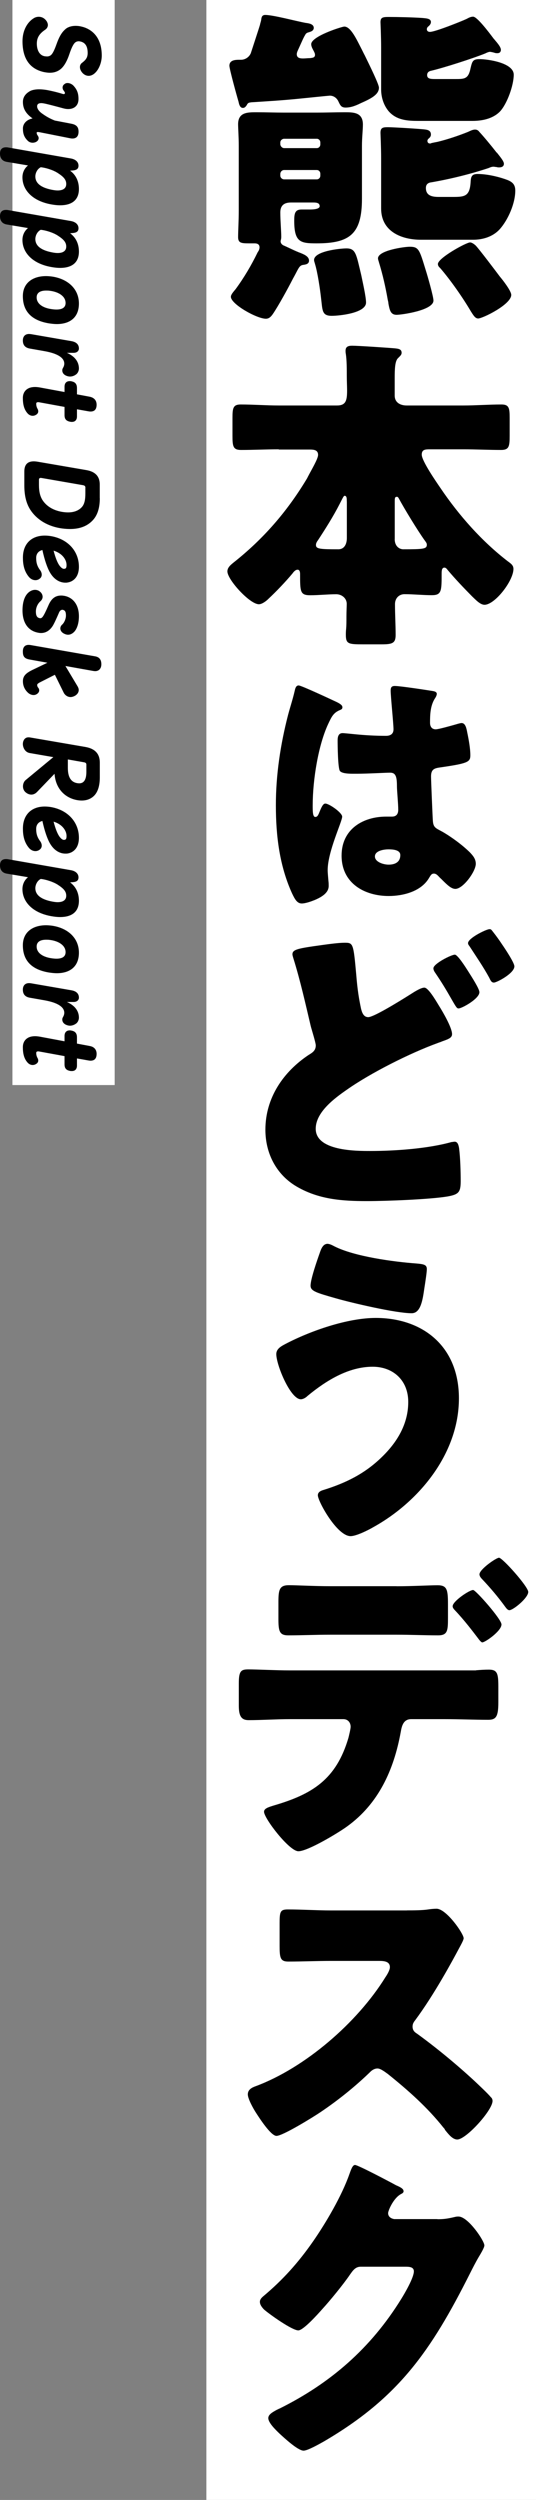
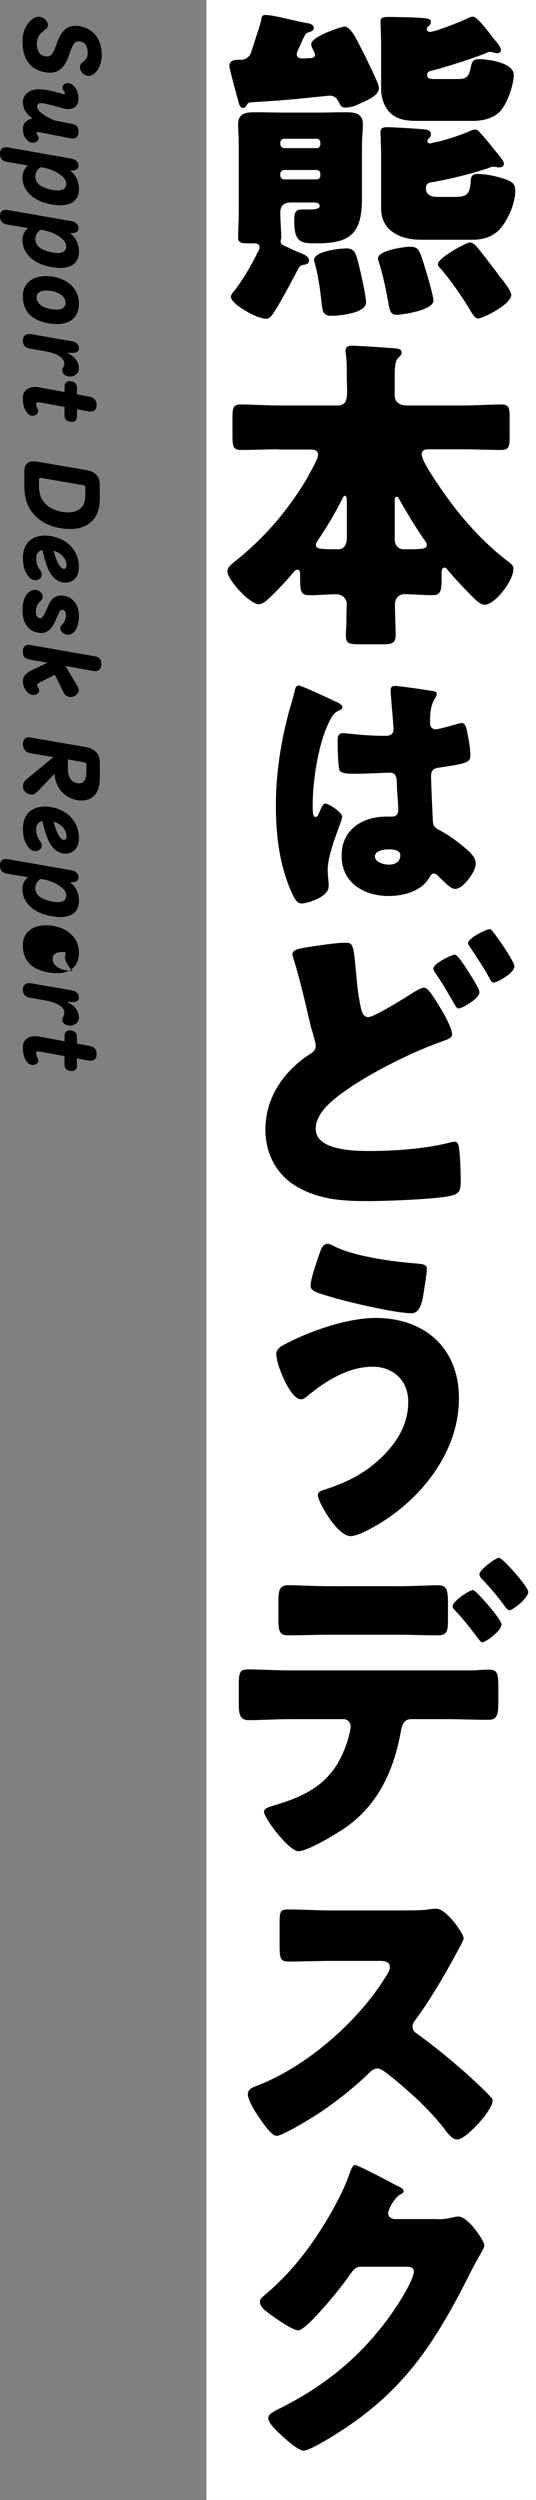
<svg xmlns="http://www.w3.org/2000/svg" version="1.1" x="0px" y="0px" width="90.54px" height="421.58px" viewBox="0 0 90.54 421.58" style="enable-background:new 0 0 90.54 421.58;" xml:space="preserve">
  <rect x="0" y="0" width="90.54" height="421.58" fill="#808080" stroke="none" />
  <style type="text/css">
	.st0{fill:#FFFFFF;}
</style>
  <defs>
</defs>
  <rect x="34.86" y="0" class="st0" width="55.68" height="421.58" />
-   <rect x="2.1" class="st0" width="17.27" height="182.98" />
  <g>
    <path d="M50.71,7.62c-0.37,0.84-0.58,1.18-0.58,1.51c0,0.62,0.48,0.73,1.06,0.73c0.37,0,0.85-0.06,1.22-0.06   c0.37-0.06,0.8-0.06,0.8-0.56s-0.64-1.12-0.64-1.79c0-1.34,5.21-2.97,5.59-2.97c1.12,0,2.13,2.29,2.98,3.92   c0.11,0.22,0.27,0.56,0.48,0.95c0.85,1.74,2.39,4.87,2.39,5.43c0,1.18-1.33,1.85-3.09,2.63c-0.8,0.39-1.6,0.73-2.55,0.73   c-0.74,0-0.9-0.39-1.22-1.06c-0.27-0.56-0.8-0.95-1.44-0.95c-0.16,0-4.52,0.45-5.05,0.5c-2.71,0.28-5.48,0.45-8.19,0.62   c-0.43,0.06-0.59,0.06-0.8,0.5c-0.16,0.22-0.32,0.45-0.64,0.45c-0.48,0-0.64-0.56-0.74-1.06c-0.27-0.9-1.54-5.49-1.54-6.05   c0-0.95,0.96-1.01,1.65-1.01h0.32c0.69,0,1.38-0.45,1.65-1.12c0.16-0.5,1.38-4.2,1.54-4.76c0.05-0.28,0.16-0.56,0.21-0.84   c0.05-0.5,0.16-0.84,0.69-0.84c1.33,0,5.27,1.06,6.81,1.34c0.48,0.06,1.38,0.17,1.38,0.84c0,0.56-0.64,0.67-0.96,0.78   c-0.21,0.06-0.37,0.17-0.48,0.39C51.24,6.39,50.97,7.06,50.71,7.62z M40.33,24.59c0-1.51-0.11-2.91-0.11-3.64   c0-2.02,1.6-2.02,3.09-2.02c1.6,0,3.14,0.06,4.73,0.06h5.43c1.54,0,3.14-0.06,4.74-0.06c1.49,0,3.09,0,3.09,2.07   c0,0.9-0.16,2.24-0.16,3.58v8.96c0,5.99-2.13,7.5-7.66,7.5c-2.71,0-3.78-0.17-3.78-3.81c0-1.18,0.11-1.9,1.22-1.9h1.38   c0.37,0,1.7,0,1.7-0.56c0-0.62-0.69-0.62-1.12-0.62h-3.72c-1.12,0-1.81,0.45-1.81,1.68c0,1.4,0.16,3.14,0.16,4.09   c0,0.5-0.11,0.56-0.11,0.78c0,0.34,0.27,0.62,0.59,0.73c0.9,0.39,1.86,0.9,2.77,1.23c0.53,0.22,1.44,0.56,1.44,1.29   c0,0.62-0.64,0.67-1.06,0.73c-0.53,0.11-0.69,0.5-1.22,1.51c-0.11,0.22-0.27,0.5-0.43,0.79c-0.8,1.57-2.45,4.59-3.41,5.99   c-0.32,0.45-0.64,0.78-1.17,0.78c-1.54,0-5.91-2.46-5.91-3.7c0-0.39,0.48-0.9,0.8-1.29c1.44-1.96,2.66-4.03,3.72-6.21   c0.16-0.22,0.32-0.5,0.32-0.84c0-0.5-0.37-0.67-0.8-0.67h-0.96c-1.33,0-1.86-0.06-1.86-1.06s0.11-2.69,0.11-4.42V24.59z    M47.35,24.31c0,0.34,0.32,0.67,0.64,0.67h5.53c0.32,0,0.59-0.28,0.59-0.62v-0.34c0-0.34-0.27-0.62-0.59-0.62h-5.53   c-0.32,0-0.64,0.28-0.64,0.62V24.31z M47.35,29.63c0,0.34,0.32,0.62,0.64,0.62h5.53c0.32,0,0.59-0.28,0.59-0.62v-0.34   c0-0.34-0.27-0.62-0.59-0.62h-5.53c-0.32,0-0.64,0.28-0.64,0.67V29.63z M61.03,46.43c0.21,1.06,0.8,3.58,0.8,4.59   c0,1.79-4.52,2.24-5.8,2.24c-1.7,0-1.54-0.95-1.81-3.08c-0.16-1.46-0.58-4.26-1.01-5.66c-0.05-0.22-0.16-0.45-0.16-0.67   c0-1.51,4.42-1.96,5.48-1.96C60.12,41.89,60.18,42.9,61.03,46.43z M71.94,45.64c0.27,0.84,1.28,4.37,1.28,5.04   c0,1.68-5.43,2.41-6.23,2.41c-1.01,0-1.17-0.78-1.38-1.9c0-0.17-0.05-0.39-0.11-0.62c-0.37-2.13-0.85-4.26-1.49-6.33   c-0.05-0.22-0.16-0.45-0.16-0.67c0-1.34,4.42-1.96,5.38-1.96C70.77,41.61,70.87,42.17,71.94,45.64z M72.84,11.93   c-0.37,0.06-0.69,0.28-0.69,0.73c0,0.62,0.53,0.67,1.38,0.67h3.35c1.6,0,2.24,0,2.61-1.85c0.27-1.12,0.37-1.51,1.49-1.51   c1.44,0,5.8,0.62,5.8,2.63c0,1.79-1.12,4.93-2.34,6.22c-1.22,1.23-3.03,1.57-4.63,1.57h-9.15c-1.81,0-3.67-0.11-5-1.62   c-0.85-1.01-1.28-2.35-1.28-3.7v-7c0-1.96-0.11-4.26-0.11-4.31c0-0.78,0.32-0.9,1.33-0.9c1.6,0,4.15,0.06,5.75,0.17   c0.53,0.06,1.44,0.06,1.44,0.67c0,0.39-0.27,0.62-0.53,0.84C72.2,4.59,72.1,4.76,72.1,4.93c0,0.28,0.21,0.45,0.53,0.45   c0.85,0,5.21-1.74,6.17-2.18c0.32-0.17,0.69-0.39,1.12-0.39c0.64,0,2.5,2.41,3.46,3.7c0.21,0.22,0.37,0.45,0.48,0.56   c0.27,0.34,0.75,0.9,0.75,1.34c0,0.28-0.16,0.56-0.58,0.56c-0.16,0-0.32,0-0.48-0.06c-0.16-0.06-0.64-0.17-0.8-0.17   c-0.21,0-0.58,0.17-0.8,0.28C79.86,9.86,74.97,11.43,72.84,11.93z M72.84,30.75c-0.53,0.06-0.9,0.34-0.9,0.95   c0,1.34,1.12,1.51,2.18,1.51h2.34c1.97,0,2.87-0.06,3.03-2.41c0.05-0.9,0.11-1.46,1.17-1.46c1.6,0,3.56,0.45,5.05,1.01   c0.85,0.34,1.33,0.78,1.33,1.79c0,2.18-1.22,4.93-2.61,6.5c-1.17,1.29-2.87,1.79-4.52,1.79h-8.83c-3.19,0-6.7-1.34-6.7-5.26v-8.46   c0-1.9-0.11-4.14-0.11-4.31c0-0.9,0.43-0.95,1.28-0.95s5.53,0.28,6.28,0.39c0.48,0.06,0.96,0.22,0.96,0.84   c0,0.34-0.16,0.5-0.43,0.73c-0.05,0.06-0.16,0.17-0.16,0.34c0,0.28,0.16,0.45,0.43,0.45c0.05,0,0.16,0,0.21-0.06   c0.21-0.06,0.8-0.17,1.06-0.22c1.65-0.39,3.62-1.06,5.16-1.68c0.37-0.17,0.8-0.39,1.17-0.39c0.32,0,0.53,0.11,0.74,0.39   c0.69,0.73,2.08,2.41,2.77,3.3c0.05,0.06,0.11,0.17,0.21,0.22c0.43,0.56,1.17,1.4,1.17,1.85c0,0.5-0.43,0.62-0.8,0.62   c-0.16,0-0.27,0-0.43-0.06c-0.16,0-0.37-0.06-0.53-0.06c-0.27,0-0.58,0.11-0.8,0.22C79.49,29.35,76.09,30.19,72.84,30.75z    M80.34,41.39c0.64,0.67,3.35,4.26,4.1,5.26c0.48,0.56,1.92,2.41,1.92,3.08c0,1.62-4.84,3.98-5.59,3.98   c-0.53,0-0.85-0.62-1.22-1.18c-1.38-2.35-3.46-5.32-5.21-7.34c-0.21-0.17-0.37-0.39-0.37-0.67c0-1.01,4.79-3.64,5.43-3.64   C79.7,40.88,80.08,41.16,80.34,41.39z" />
    <path d="M47.09,75.77c-2.13,0-4.26,0.11-6.38,0.11c-1.33,0-1.44-0.62-1.44-2.35v-3.08c0-1.62,0.11-2.24,1.38-2.24   c2.18,0,4.31,0.17,6.44,0.17h9.84c1.49,0,1.7-0.84,1.7-2.52c0-0.67-0.05-1.51-0.05-2.46c0-1.12,0-2.63-0.16-3.7   c-0.05-0.22-0.05-0.39-0.05-0.56c0-0.73,0.53-0.84,1.12-0.84c0.96,0,6.12,0.34,7.29,0.45c0.48,0.06,1.06,0.11,1.06,0.73   c0,0.39-0.27,0.56-0.64,0.95c-0.48,0.5-0.53,1.79-0.53,3.36v2.91c0,1.23,1.01,1.68,2.02,1.68h9.58c2.13,0,4.26-0.17,6.44-0.17   c1.28,0,1.38,0.62,1.38,2.24v3.08c0,1.74-0.11,2.35-1.44,2.35c-2.13,0-4.26-0.11-6.38-0.11h-5.59c-0.8,0-1.44,0-1.44,0.9   c0,1.06,2.45,4.59,3.14,5.6c3.14,4.65,7.02,9.02,11.39,12.38c0.53,0.39,0.96,0.67,0.96,1.29c0,2.02-3.14,6.05-4.89,6.05   c-0.74,0-1.54-0.9-2.08-1.4c-1.44-1.46-2.93-3.02-4.15-4.48c-0.21-0.28-0.37-0.39-0.53-0.39c-0.43,0-0.48,0.45-0.48,1.01   c0,2.91,0,3.64-1.65,3.64c-1.54,0-3.09-0.17-4.63-0.17c-0.9,0-1.6,0.67-1.6,1.68c0,1.74,0.11,3.47,0.11,5.21   c0,1.4-0.59,1.57-2.39,1.57h-3.09c-2.5,0-2.93-0.06-2.93-1.62c0-0.28,0-0.56,0.05-1.01c0.05-0.56,0.05-1.23,0.05-2.07   s0.05-1.79,0.05-2.13c0-0.95-0.85-1.62-1.76-1.62c-1.44,0-2.93,0.17-4.42,0.17c-1.7,0-1.7-0.62-1.7-3.58   c0-0.28-0.05-0.73-0.42-0.73s-0.69,0.39-0.85,0.62c-1.17,1.4-2.71,3.02-4.04,4.26c-0.37,0.39-1.12,0.95-1.65,0.95   c-1.54,0-5.32-4.14-5.32-5.54c0-0.67,0.58-1.12,1.06-1.51c4.95-3.92,8.94-8.46,12.29-14c0.11-0.17,0.16-0.28,0.27-0.5   c0.58-1.12,1.7-2.97,1.7-3.64c0-0.84-0.74-0.9-1.38-0.9H47.09z M58.58,84.56c0-0.5,0-0.95-0.37-0.95c-0.16,0-0.27,0.28-0.85,1.4   c-1.06,2.07-2.34,4.09-3.62,6.05c-0.16,0.22-0.37,0.5-0.37,0.84c0,0.67,0.64,0.73,3.78,0.73c1.06,0,1.44-0.95,1.44-1.9V84.56z    M66.67,90.89c0,1.29,0.85,1.74,1.44,1.74c3.46,0,3.99-0.06,3.99-0.78c0-0.28-0.21-0.5-0.37-0.73c-1.17-1.62-3.46-5.38-4.36-7.06   c-0.16-0.28-0.21-0.28-0.37-0.28c-0.32,0-0.32,0.34-0.32,0.73V90.89z" />
    <path d="M48.65,120.6c0.39-1.47,0.79-2.62,1.14-4.14c0.09-0.41,0.22-0.87,0.66-0.87c0.44,0,5.55,2.39,6.34,2.76   c0.79,0.37,1.05,0.64,1.05,0.92c0,0.28-0.17,0.37-0.39,0.46c-1.14,0.46-1.44,1.15-2.01,2.35c-1.66,3.54-2.62,9.38-2.62,13.76   c0,0.97,0,1.93,0.44,1.93c0.35,0,0.48-0.32,0.61-0.6c0.44-1.1,0.7-1.66,1.09-1.66c0.61,0,2.84,1.52,2.84,2.21   c0,0.83-2.45,5.89-2.45,9.02c0,0.51,0.09,1.29,0.13,1.84c0.04,0.28,0.04,0.6,0.04,0.83c0,1.24-1.36,1.93-2.32,2.35   c-0.57,0.23-1.57,0.6-2.23,0.6c-0.79,0-1.18-0.74-1.66-1.75c-2.1-4.65-2.71-9.66-2.71-14.77C46.59,130.68,47.38,125.52,48.65,120.6   z M73.21,116.55c0.22,0.05,0.57,0.14,0.57,0.46c0,0.23-0.13,0.51-0.35,0.83c-0.74,1.2-0.79,2.67-0.79,4.05   c0,0.64,0.31,1.1,0.96,1.1c0.48,0,2.58-0.6,3.23-0.78c0.31-0.09,0.92-0.28,1.14-0.28c0.66,0,0.83,0.92,0.96,1.61   c0.26,1.24,0.52,2.71,0.52,3.82c0,1.15-0.39,1.38-5.2,2.07c-0.96,0.14-1.44,0.37-1.44,1.52c0,0.6,0.26,6.85,0.31,7.5   c0.09,1.11,0.48,1.2,1.57,1.79c1.53,0.87,3.41,2.25,4.68,3.5c0.52,0.55,1,1.1,1,1.93c0,1.29-2.14,4.23-3.45,4.23   c-0.66,0-1.31-0.6-2.23-1.52c-0.17-0.18-0.35-0.32-0.52-0.51c-0.26-0.28-0.52-0.55-0.87-0.55c-0.39,0-0.52,0.23-0.83,0.74   c-1.35,2.3-4.41,3.04-6.82,3.04c-3.98,0-7.95-2.07-7.95-6.81c0-4.51,3.67-6.58,7.52-6.58h1c0.74,0,1.05-0.46,1.05-1.15   c0-1.06-0.22-3.22-0.22-3.96c0-1.56-0.18-2.3-1.14-2.3c-0.79,0-3.8,0.18-5.64,0.18h-0.66c-1,0-1.88-0.09-2.19-0.46   c-0.35-0.46-0.39-4.32-0.39-5.15c0-0.6,0.13-1.24,0.83-1.24c0.26,0,1.62,0.14,2.01,0.18c1.79,0.18,3.58,0.28,5.33,0.28   c0.7,0,1.27-0.28,1.27-1.1c0-0.97-0.48-5.52-0.48-6.53c0-0.55,0.17-0.78,0.7-0.78C67.61,115.68,72.11,116.37,73.21,116.55z    M63.33,144.43c0,0.92,1.4,1.38,2.32,1.38c1,0,1.97-0.37,1.97-1.61c0-0.92-1.35-0.97-2.01-0.97S63.33,143.42,63.33,144.43z" />
    <path d="M54.38,159.37c1.22-0.17,2.87-0.39,3.83-0.39c1.44,0,1.49,0.06,1.97,5.43c0.21,2.63,0.48,4.14,0.8,5.66   c0.16,0.67,0.43,1.46,1.22,1.46c0.85,0,4.68-2.3,7.24-3.92c0.53-0.34,1.65-1.06,2.24-1.06c0.64,0,1.81,1.96,2.45,3.02   c0.74,1.18,2.23,3.75,2.23,4.82c0,0.62-0.58,0.84-1.7,1.23c-0.21,0.11-0.48,0.17-0.74,0.28c-4.63,1.68-11.33,5.04-15.38,7.9   c-2.02,1.4-5.21,3.75-5.21,6.55c0,3.75,6.81,3.75,9.21,3.75c4.15,0,9.74-0.39,13.73-1.51c0.16,0,0.37-0.06,0.53-0.06   c0.43,0,0.64,0.39,0.75,1.12c0.21,1.62,0.27,4.03,0.27,5.54c0,1.9-0.37,2.24-2.23,2.58c-3.03,0.5-10.38,0.78-13.62,0.78   c-4.2,0-8.14-0.28-11.87-2.46c-3.35-1.96-5.27-5.49-5.27-9.58c0-5.43,3.09-9.8,7.29-12.6c0.64-0.39,1.22-0.73,1.22-1.62   c0-0.45-0.69-2.63-0.85-3.25c-0.9-3.81-1.76-7.67-2.93-11.42c-0.05-0.17-0.16-0.5-0.16-0.67C49.38,160.1,50.33,159.93,54.38,159.37   z M79.01,163.68c0.75,1.18,1.97,3.08,1.97,3.64c0,1.12-2.98,2.74-3.51,2.74c-0.27,0-0.37-0.11-1.17-1.51   c-0.96-1.68-1.7-2.91-2.77-4.48c-0.16-0.22-0.32-0.5-0.32-0.78c0-0.78,3.03-2.3,3.62-2.3C77.31,160.99,78.69,163.18,79.01,163.68z    M83.27,157.13c0.53,0.67,1.06,1.4,1.54,2.13c0.43,0.62,2.08,3.08,2.08,3.7c0,1.18-2.98,2.74-3.46,2.74c-0.43,0-0.58-0.39-0.8-0.84   c-1.01-1.85-2.18-3.53-3.3-5.26c-0.16-0.22-0.27-0.34-0.27-0.56c0-0.84,3.09-2.35,3.62-2.35C82.95,156.68,83,156.79,83.27,157.13z" />
    <path d="M77.52,235.81c0,9.41-6.86,17.53-14.47,21.73c-0.85,0.5-2.87,1.51-3.83,1.51c-2.29,0-5.53-5.88-5.53-6.89   c0-0.56,0.53-0.78,0.96-0.9c3.78-1.18,6.97-2.74,9.84-5.54c2.55-2.46,4.47-5.54,4.47-9.3c0-3.7-2.61-5.94-6.01-5.94   c-4.1,0-7.88,2.35-11.01,4.93c-0.27,0.28-0.75,0.56-1.12,0.56c-1.76,0-4.15-5.77-4.15-7.62c0-0.9,0.85-1.34,1.49-1.68   c4.26-2.24,10.54-4.42,15.32-4.42C71.4,222.26,77.52,227.02,77.52,235.81z M56.45,210.16c3.41,1.74,10.06,2.63,13.89,2.91   c1.28,0.11,1.76,0.22,1.76,0.95c0,0.5-0.21,1.9-0.43,3.3c-0.27,1.85-0.59,4.14-2.13,4.14c-2.66,0-10.11-1.74-12.82-2.52   c-3.35-0.95-4.26-1.23-4.26-2.13c0-1.12,1.12-4.31,1.54-5.49c0.21-0.62,0.53-1.57,1.33-1.57   C55.71,209.77,56.13,209.99,56.45,210.16z" />
    <path d="M80.4,281.67c0.75-0.06,1.44-0.11,2.18-0.11c1.44,0,1.6,0.67,1.6,2.91v2.58c0,2.41-0.37,2.97-1.7,2.97   c-2.45,0-4.89-0.11-7.34-0.11h-5.69c-1.38,0-1.6,1.29-1.76,2.18c-1.17,6.44-3.78,12.1-9.04,15.9c-1.44,1.06-6.65,4.2-8.25,4.2   c-1.54,0-5.8-5.54-5.8-6.66c0-0.56,0.75-0.78,1.65-1.06c6.49-1.9,10.54-4.37,12.61-11.42c0.11-0.45,0.37-1.51,0.37-1.85   c0-0.73-0.48-1.29-1.22-1.29h-9.05c-2.23,0-4.79,0.17-6.97,0.17c-1.28,0-1.65-0.78-1.65-2.46v-3.75c0-2.07,0.37-2.35,1.6-2.35   c1.54,0,4.68,0.17,7.02,0.17H80.4z M66.99,267.5c2.66,0,5.59-0.17,6.92-0.17c1.6,0,1.76,0.73,1.76,3.19v2.35   c0,2.07-0.05,2.91-1.65,2.91c-2.34,0-4.68-0.11-7.02-0.11H55.76c-2.39,0-4.73,0.11-7.08,0.11c-1.49,0-1.65-0.73-1.65-2.8v-2.8   c0-2.07,0.16-2.86,1.76-2.86c1.33,0,4.26,0.17,6.97,0.17H66.99z M84.71,273.94c0,1.12-2.77,3.03-3.25,3.03   c-0.11,0-0.37-0.22-0.69-0.67c-0.9-1.18-2.34-3.08-3.88-4.7c-0.21-0.22-0.43-0.45-0.43-0.73c0-0.84,2.82-2.74,3.46-2.74   C80.34,268.12,84.71,273.05,84.71,273.94z M89.23,268.46c0,1.01-2.55,3.08-3.19,3.08c-0.27,0-0.53-0.34-0.69-0.56   c-1.22-1.68-2.55-3.25-3.99-4.76c-0.16-0.17-0.37-0.45-0.37-0.73c0-0.84,2.82-2.8,3.3-2.8C84.87,262.69,89.23,267.56,89.23,268.46z   " />
    <path d="M68.74,322.16c1.06,0,2.61,0,3.67-0.17c0.37-0.06,0.96-0.11,1.33-0.11c1.65,0,4.58,4.2,4.58,4.98   c0,0.28-0.43,1.06-0.8,1.74c-1.01,1.9-4.15,7.73-7.4,12.1c-0.27,0.34-0.43,0.62-0.43,1.06c0,0.56,0.27,0.9,0.74,1.18   c3.25,2.35,6.71,5.21,9.68,7.95c0.53,0.5,2.39,2.24,2.77,2.74c0.21,0.17,0.32,0.39,0.32,0.67c0,1.57-4.47,6.5-5.96,6.5   c-0.8,0-1.49-0.9-2.07-1.62c-0.05-0.17-0.16-0.28-0.27-0.39c-2.71-3.42-6.01-6.33-9.36-9.02c-0.53-0.39-1.28-0.95-1.76-0.95   c-0.53,0-0.96,0.28-1.33,0.67c-2.55,2.46-5.43,4.76-8.35,6.72c-1.17,0.79-6.33,3.98-7.4,3.98c-0.96,0-2.93-3.08-3.51-3.98   c-0.43-0.67-1.33-2.29-1.33-3.02c0-0.84,0.75-1.18,1.38-1.4c8.25-3.08,17.08-10.64,21.87-18.37c0.27-0.39,0.75-1.18,0.75-1.68   c0-0.95-0.91-1.06-1.81-1.06h-8.09c-2.39,0-4.84,0.11-7.29,0.11c-1.33,0-1.44-0.67-1.44-2.69v-3.75c0-1.96,0.11-2.35,1.38-2.35   c2.45,0,4.89,0.17,7.34,0.17H68.74z" />
    <path d="M73.9,374.24c0.96,0,1.6-0.06,2.98-0.39c0.21-0.06,0.37-0.06,0.58-0.06c1.6,0,4.36,4.09,4.36,4.87   c0,0.39-0.69,1.51-0.96,1.96c-0.53,0.9-1.01,1.85-1.49,2.8c-6.6,13.1-12.08,20.94-24.63,28.28c-0.8,0.45-2.77,1.57-3.46,1.57   c-0.96,0-3.25-2.13-4.1-2.91c-0.64-0.62-1.86-1.79-1.86-2.58c0-0.62,0.74-1.01,1.44-1.4c0.16-0.06,0.32-0.17,0.48-0.22   c8.57-4.26,15.38-10.14,20.54-18.48c0.59-0.95,2.13-3.58,2.13-4.65c0-0.73-0.75-0.78-1.38-0.78h-7.61c-0.9,0-1.33,0.67-1.81,1.34   c-1.06,1.57-3.35,4.37-4.68,5.82c-0.69,0.78-3.19,3.58-4.04,3.58c-1.06,0-4.9-2.74-5.8-3.53c-0.32-0.34-0.69-0.78-0.69-1.29   c0-0.39,0.27-0.67,0.53-0.9c3.35-2.8,5.96-5.71,8.46-9.3c2.18-3.14,4.84-7.67,6.12-11.31c0.27-0.73,0.53-1.57,0.96-1.57   c0.48,0,6.01,2.91,6.92,3.42c0.64,0.28,1.28,0.56,1.28,1.01c0,0.28-0.27,0.39-0.48,0.5c-1.28,0.73-2.13,2.8-2.13,3.19   c0,0.62,0.48,0.9,1.01,1.01H73.9z" />
  </g>
  <g>
    <path d="M17.19,9.38c0,1.25-0.58,2.66-1.51,3.21c-0.21,0.12-0.46,0.2-0.7,0.2c-0.34,0-0.68-0.14-0.97-0.41   c-0.34-0.34-0.51-0.72-0.51-1.07c0-0.28,0.12-0.54,0.34-0.7c0.61-0.47,0.97-0.86,0.97-1.68c0-1.1-0.39-1.76-1.26-1.94   c-0.09-0.01-0.17-0.03-0.26-0.03c-0.25,0-0.49,0.09-0.68,0.29C12.38,7.5,12.1,7.99,11.7,9.18c-0.34,1.01-0.8,1.9-1.39,2.42   c-0.54,0.46-1.17,0.67-1.89,0.67c-0.32,0-0.66-0.05-1.02-0.12c-2.45-0.55-3.6-2.36-3.6-5.2c0-1.73,0.75-3.18,1.92-3.89   c0.25-0.15,0.53-0.23,0.82-0.23c0.38,0,0.73,0.12,1.04,0.4c0.32,0.29,0.51,0.66,0.51,1.01C8.07,4.53,7.94,4.8,7.65,5   C6.71,5.64,6.22,6.29,6.22,7.36c0,1,0.39,1.97,1.34,2.13C7.68,9.5,7.82,9.52,7.94,9.52c0.24,0,0.48-0.06,0.7-0.26   C8.98,8.95,9.3,8.14,9.57,7.39c0.54-1.51,1.02-2.07,1.5-2.49c0.39-0.35,1.02-0.54,1.7-0.54c0.31,0,0.63,0.03,0.95,0.11   C15.35,4.83,17.19,6.12,17.19,9.38z" />
    <path d="M13.26,16.71c0,1.07-0.7,1.68-1.73,1.68c-0.25,0-0.51-0.03-0.8-0.11c-1.26-0.34-2.79-0.75-3.31-0.84   c-0.17-0.03-0.31-0.05-0.44-0.05c-0.51,0-0.71,0.21-0.71,0.54c0,0.43,0.36,0.89,0.87,1.24c0.54,0.38,1.14,0.77,2.12,1.16l2.82,0.54   c0.85,0.17,1.19,0.57,1.19,1.33c0,0.7-0.31,1.16-1.02,1.16c-0.14,0-0.27-0.01-0.44-0.05l-5-0.99c-0.19-0.03-0.32-0.06-0.42-0.06   c-0.14,0-0.2,0.05-0.2,0.14c0,0.11,0.05,0.29,0.22,0.52c0.08,0.12,0.12,0.25,0.12,0.37c0,0.25-0.14,0.47-0.41,0.63   c-0.17,0.09-0.38,0.15-0.6,0.15c-0.29,0-0.58-0.09-0.82-0.32c-0.63-0.61-0.83-1.21-0.83-2.1c0-0.61,0.41-1.42,1.63-1.68   c-1.29-0.9-1.63-1.82-1.63-2.79c0-0.86,0.51-1.44,1.24-1.84c0.36-0.18,0.9-0.28,1.5-0.28c0.43,0,0.88,0.05,1.31,0.12   c0.78,0.15,1.63,0.34,2.67,0.66c0.08,0.03,0.13,0.03,0.19,0.03c0.14,0,0.17-0.08,0.19-0.17V15.7c0-0.15-0.15-0.34-0.25-0.47   c-0.1-0.14-0.15-0.31-0.15-0.46c0-0.25,0.12-0.49,0.43-0.66C11.1,14.03,11.25,14,11.41,14c0.39,0,0.77,0.21,0.99,0.44   C13.05,15.13,13.26,15.79,13.26,16.71z" />
    <path d="M13.33,31.87c0,1.93-1.27,2.75-3.18,2.75c-0.44,0-0.92-0.05-1.43-0.14c-3.21-0.55-4.93-2.42-4.93-4.58   c0-0.77,0.32-1.5,0.94-2l-3.57-0.6C0.32,27.17,0,26.59,0,25.9c0-0.63,0.29-1.06,1-1.06c0.1,0,0.24,0,0.37,0.03L12,26.73   c0.76,0.14,1.26,0.58,1.26,1.21c0,0.52-0.31,0.76-1,0.81l-0.42,0.03C13,29.63,13.33,30.83,13.33,31.87z M5.97,29.76   c0,1.19,1.04,1.94,2.99,2.28c0.29,0.05,0.54,0.08,0.78,0.08c0.88,0,1.45-0.34,1.45-1.09s-0.48-1.24-1.46-1.87   c-0.8-0.51-2.01-0.87-2.84-0.96C6.29,28.49,5.97,29.19,5.97,29.76z" />
    <path d="M13.33,42.43c0,1.93-1.27,2.75-3.18,2.75c-0.44,0-0.92-0.05-1.43-0.14c-3.21-0.55-4.93-2.42-4.93-4.58   c0-0.77,0.32-1.5,0.94-2l-3.57-0.6C0.32,37.73,0,37.15,0,36.46c0-0.63,0.29-1.06,1-1.06c0.1,0,0.24,0,0.37,0.03L12,37.28   c0.76,0.14,1.26,0.58,1.26,1.21c0,0.52-0.31,0.76-1,0.81l-0.42,0.03C13,40.19,13.33,41.39,13.33,42.43z M5.97,40.31   c0,1.19,1.04,1.94,2.99,2.28c0.29,0.05,0.54,0.08,0.78,0.08c0.88,0,1.45-0.34,1.45-1.09s-0.48-1.24-1.46-1.87   c-0.8-0.51-2.01-0.87-2.84-0.96C6.29,39.04,5.97,39.75,5.97,40.31z" />
    <path d="M13.33,51.19c0,2.3-1.46,3.46-3.74,3.46c-0.41,0-0.85-0.05-1.33-0.12c-2.65-0.44-4.4-1.79-4.4-4.59   c0-2.25,1.7-3.38,3.91-3.38c0.27,0,0.54,0.02,0.83,0.05C11.32,46.94,13.33,48.62,13.33,51.19z M11.08,51.1   c0-1.18-1.24-1.9-2.7-2.07C8.18,49,7.97,49,7.79,49c-1.04,0-1.6,0.4-1.6,1.15c0,1.06,0.99,1.75,2.45,1.97   c0.32,0.05,0.63,0.08,0.9,0.08C10.47,52.2,11.08,51.88,11.08,51.1z" />
    <path d="M13.33,62.15c0,0.37-0.19,0.78-0.46,0.98c-0.32,0.25-0.7,0.37-1.04,0.37c-0.17,0-0.32-0.03-0.48-0.08   c-0.63-0.2-0.83-0.61-0.83-0.95c0-0.14,0.03-0.26,0.08-0.35c0.15-0.25,0.26-0.52,0.26-0.8c0-0.77-0.7-1.64-3.38-2.11l-2.45-0.43   c-0.85-0.15-1.17-0.66-1.17-1.36c0-0.6,0.31-1.1,1.05-1.1c0.1,0,0.22,0.02,0.34,0.03l6.82,1.18c0.87,0.15,1.26,0.61,1.26,1.25   c0,0.41-0.36,0.72-0.87,0.72H11.3C12.94,60.22,13.33,61.31,13.33,62.15z" />
    <path d="M16.32,68.25c0,0.7-0.29,1.15-1.02,1.15c-0.14,0-0.27-0.02-0.44-0.05L13,69.02v1.21c0,0.63-0.36,0.92-0.85,0.92   c-0.08,0-0.17,0-0.25-0.02c-0.63-0.11-1-0.38-1-1.12v-1.39l-4.27-0.78c-0.07-0.02-0.15-0.02-0.2-0.02c-0.2,0-0.31,0.08-0.31,0.26   c0,0.21,0.02,0.51,0.22,0.86c0.08,0.14,0.12,0.28,0.12,0.43C6.46,69.6,6.34,69.83,6,70c-0.17,0.09-0.34,0.12-0.49,0.12   c-0.34,0-0.66-0.18-0.87-0.43C4.03,69,3.86,68.11,3.86,67.1c0-0.95,0.59-1.84,2.06-1.84c0.25,0,0.54,0.03,0.87,0.09l4.11,0.76   v-0.89c0-0.61,0.32-0.95,0.88-0.95c0.12,0,0.24,0.01,0.37,0.05c0.48,0.11,0.85,0.38,0.85,1.12v1.06l2.14,0.4   C15.95,67.06,16.32,67.58,16.32,68.25z" />
    <path d="M16.86,84.01c0,1.68-0.41,2.91-1.21,3.75c-0.9,0.95-2.14,1.45-3.82,1.45c-0.43,0-0.85-0.03-1.33-0.09   c-2.52-0.34-4.35-1.56-5.39-3.17c-0.71-1.12-1-2.46-1-4.09v-2.36c0-1.13,0.53-1.7,1.58-1.7c0.2,0,0.42,0.02,0.66,0.06l8.26,1.42   c1.5,0.26,2.24,1.07,2.24,2.42V84.01z M14.43,82.25c0-0.25-0.13-0.38-0.41-0.43L6.99,80.6c-0.03,0-0.08-0.01-0.12-0.01   c-0.19,0-0.29,0.11-0.29,0.32v0.9c0,1.06,0.19,1.87,0.59,2.51c0.65,1.01,1.77,1.74,3.31,2c0.36,0.06,0.7,0.09,1.02,0.09   c1.02,0,1.78-0.32,2.29-0.86c0.48-0.5,0.63-1.27,0.63-2.34V82.25z" />
    <path d="M13.33,95.58c0,1.82-1.04,2.54-1.97,2.66c-0.1,0.02-0.2,0.02-0.32,0.02c-0.88,0-1.92-0.47-2.67-1.84   c-0.39-0.72-0.83-1.93-1.21-3.67c-0.71,0.18-1.05,0.69-1.05,1.33c0,0.66,0.1,1.32,0.65,2.05c0.19,0.25,0.29,0.52,0.29,0.78   c0,0.28-0.12,0.54-0.42,0.73c-0.2,0.14-0.43,0.2-0.65,0.2c-0.41,0-0.8-0.2-1.09-0.54c-0.85-1.01-1.02-2.19-1.02-3.26   c0-2.36,1.46-3.72,3.69-3.72c0.34,0,0.68,0.03,1.05,0.09C11.51,90.91,13.33,92.99,13.33,95.58z M11.24,95.26   c0-0.86-0.71-1.96-2.19-2.4c0.31,1.18,0.65,2.05,1,2.52c0.29,0.38,0.53,0.55,0.78,0.55c0.04,0,0.07-0.02,0.1-0.02   C11.19,95.87,11.24,95.65,11.24,95.26z" />
    <path d="M13.33,103.93c0,1.27-0.37,2.16-0.78,2.6c-0.31,0.32-0.66,0.51-1.05,0.51c-0.26,0-0.53-0.09-0.8-0.25   c-0.34-0.2-0.51-0.52-0.51-0.81c0-0.23,0.1-0.46,0.29-0.63c0.39-0.35,0.66-1,0.66-1.55c0-0.63-0.15-0.86-0.51-0.96   c-0.03-0.01-0.07-0.01-0.1-0.01c-0.19,0-0.41,0.14-0.54,0.43c-0.46,1.07-0.9,2.04-1.17,2.42c-0.41,0.58-1.02,1.07-1.87,1.07   c-0.1,0-0.2,0-0.31-0.02c-1.83-0.25-2.84-1.62-2.84-3.81c0-1.22,0.29-2.42,1.07-3.05c0.31-0.25,0.68-0.4,1.04-0.4   c0.31,0,0.6,0.09,0.85,0.31c0.27,0.21,0.44,0.54,0.44,0.86c0,0.26-0.12,0.54-0.38,0.76c-0.48,0.43-0.76,1.09-0.76,1.73   s0.17,1,0.58,1.1c0.07,0.01,0.12,0.03,0.17,0.03c0.15,0,0.25-0.08,0.37-0.21c0.24-0.28,0.61-1.07,0.99-1.94   c0.42-0.98,1.02-1.68,2.14-1.68c0.12,0,0.22,0,0.34,0.02C12.12,100.61,13.33,101.77,13.33,103.93z" />
    <path d="M17.12,112.02c0,0.66-0.36,1.16-1.05,1.16c-0.09,0-0.2-0.02-0.31-0.03l-4.71-0.84l2.06,3.44c0.12,0.21,0.19,0.41,0.19,0.61   c0,0.38-0.22,0.72-0.61,0.96c-0.27,0.15-0.53,0.23-0.77,0.23c-0.51,0-0.93-0.32-1.14-0.7l-1.51-3.06l-2.45,1.24   c-0.36,0.18-0.54,0.32-0.54,0.47c0,0.14,0.03,0.31,0.19,0.49c0.07,0.08,0.15,0.24,0.15,0.44c0,0.21-0.12,0.47-0.49,0.67   c-0.15,0.08-0.31,0.11-0.46,0.11c-0.36,0-0.71-0.17-0.95-0.4c-0.66-0.61-0.85-1.32-0.85-1.94c0-0.89,0.53-1.38,1.68-1.93l2.46-1.18   l-3.06-0.55c-0.92-0.17-1.09-0.63-1.09-1.36c0-0.78,0.41-1.1,0.97-1.1c0.12,0,0.22,0.01,0.34,0.03l10.95,1.91   C16.76,110.82,17.12,111.23,17.12,112.02z" />
    <path d="M16.86,131.09c0,1.33-0.29,2.26-0.77,2.88c-0.51,0.64-1.29,1.03-2.28,1.03c-0.22,0-0.46-0.02-0.71-0.06   c-1.92-0.31-3.57-1.71-3.86-4.16l-0.03-0.29l-2.97,3.08c-0.29,0.29-0.61,0.43-0.95,0.43c-0.36,0-0.73-0.17-1.02-0.44   c-0.27-0.26-0.39-0.61-0.39-0.95c0-0.43,0.17-0.83,0.46-1.07l4.67-3.86l-3.99-0.69c-0.85-0.15-1.16-1-1.16-1.52   c0-0.47,0.25-1.13,0.94-1.13c0.07,0,0.15,0,0.22,0.01l9.38,1.61c1.65,0.28,2.46,1.16,2.46,2.65V131.09z M14.59,128.93   c0-0.2-0.12-0.32-0.34-0.37l-2.79-0.49v1.41c0,1.45,0.44,2.39,1.58,2.59c0.12,0.01,0.22,0.03,0.34,0.03c0.76,0,1.21-0.57,1.21-1.94   V128.93z" />
    <path d="M13.33,141.28c0,1.82-1.04,2.54-1.97,2.66c-0.1,0.01-0.2,0.01-0.32,0.01c-0.88,0-1.92-0.47-2.67-1.84   c-0.39-0.72-0.83-1.93-1.21-3.67c-0.71,0.18-1.05,0.69-1.05,1.33c0,0.66,0.1,1.32,0.65,2.05c0.19,0.25,0.29,0.52,0.29,0.78   c0,0.28-0.12,0.54-0.42,0.73c-0.2,0.14-0.43,0.2-0.65,0.2c-0.41,0-0.8-0.2-1.09-0.54c-0.85-1.01-1.02-2.19-1.02-3.26   c0-2.36,1.46-3.72,3.69-3.72c0.34,0,0.68,0.03,1.05,0.09C11.51,136.61,13.33,138.69,13.33,141.28z M11.24,140.96   c0-0.86-0.71-1.96-2.19-2.4c0.31,1.18,0.65,2.05,1,2.53c0.29,0.38,0.53,0.55,0.78,0.55c0.04,0,0.07-0.02,0.1-0.02   C11.19,141.57,11.24,141.35,11.24,140.96z" />
    <path d="M13.33,151.9c0,1.93-1.27,2.75-3.18,2.75c-0.44,0-0.92-0.05-1.43-0.14c-3.21-0.55-4.93-2.42-4.93-4.58   c0-0.77,0.32-1.5,0.94-2l-3.57-0.6C0.32,147.2,0,146.62,0,145.93c0-0.63,0.29-1.06,1-1.06c0.1,0,0.24,0,0.37,0.03L12,146.75   c0.76,0.14,1.26,0.58,1.26,1.21c0,0.52-0.31,0.77-1,0.81l-0.42,0.03C13,149.66,13.33,150.86,13.33,151.9z M5.97,149.78   c0,1.19,1.04,1.94,2.99,2.28c0.29,0.05,0.54,0.08,0.78,0.08c0.88,0,1.45-0.34,1.45-1.09s-0.48-1.24-1.46-1.87   c-0.8-0.5-2.01-0.87-2.84-0.96C6.29,148.51,5.97,149.22,5.97,149.78z" />
-     <path d="M13.33,160.66c0,2.3-1.46,3.46-3.74,3.46c-0.41,0-0.85-0.05-1.33-0.12c-2.65-0.44-4.4-1.79-4.4-4.59   c0-2.25,1.7-3.38,3.91-3.38c0.27,0,0.54,0.02,0.83,0.05C11.32,156.41,13.33,158.09,13.33,160.66z M11.08,160.57   c0-1.18-1.24-1.9-2.7-2.07c-0.2-0.03-0.41-0.03-0.59-0.03c-1.04,0-1.6,0.4-1.6,1.15c0,1.06,0.99,1.74,2.45,1.97   c0.32,0.05,0.63,0.08,0.9,0.08C10.47,161.67,11.08,161.35,11.08,160.57z" />
+     <path d="M13.33,160.66c0,2.3-1.46,3.46-3.74,3.46c-0.41,0-0.85-0.05-1.33-0.12c-2.65-0.44-4.4-1.79-4.4-4.59   c0-2.25,1.7-3.38,3.91-3.38c0.27,0,0.54,0.02,0.83,0.05C11.32,156.41,13.33,158.09,13.33,160.66z M11.08,160.57   c-0.2-0.03-0.41-0.03-0.59-0.03c-1.04,0-1.6,0.4-1.6,1.15c0,1.06,0.99,1.74,2.45,1.97   c0.32,0.05,0.63,0.08,0.9,0.08C10.47,161.67,11.08,161.35,11.08,160.57z" />
    <path d="M13.33,171.62c0,0.37-0.19,0.78-0.46,0.98c-0.32,0.24-0.7,0.37-1.04,0.37c-0.17,0-0.32-0.03-0.48-0.08   c-0.63-0.2-0.83-0.61-0.83-0.95c0-0.14,0.03-0.26,0.08-0.35c0.15-0.25,0.26-0.52,0.26-0.8c0-0.76-0.7-1.64-3.38-2.11l-2.45-0.43   c-0.85-0.15-1.17-0.66-1.17-1.36c0-0.6,0.31-1.1,1.05-1.1c0.1,0,0.22,0.01,0.34,0.03l6.82,1.18c0.87,0.15,1.26,0.61,1.26,1.25   c0,0.41-0.36,0.72-0.87,0.72H11.3C12.94,169.69,13.33,170.78,13.33,171.62z" />
    <path d="M16.32,177.72c0,0.7-0.29,1.15-1.02,1.15c-0.14,0-0.27-0.02-0.44-0.05L13,178.49v1.21c0,0.63-0.36,0.92-0.85,0.92   c-0.08,0-0.17,0-0.25-0.01c-0.63-0.11-1-0.38-1-1.12v-1.39l-4.27-0.78c-0.07-0.02-0.15-0.02-0.2-0.02c-0.2,0-0.31,0.08-0.31,0.26   c0,0.21,0.02,0.5,0.22,0.86c0.08,0.14,0.12,0.28,0.12,0.43c0,0.23-0.12,0.46-0.46,0.63c-0.17,0.09-0.34,0.12-0.49,0.12   c-0.34,0-0.66-0.18-0.87-0.43c-0.61-0.69-0.78-1.58-0.78-2.59c0-0.95,0.59-1.84,2.06-1.84c0.25,0,0.54,0.03,0.87,0.09l4.11,0.77   v-0.89c0-0.61,0.32-0.95,0.88-0.95c0.12,0,0.24,0.02,0.37,0.05c0.48,0.11,0.85,0.38,0.85,1.12v1.06l2.14,0.4   C15.95,176.53,16.32,177.05,16.32,177.72z" />
  </g>
</svg>